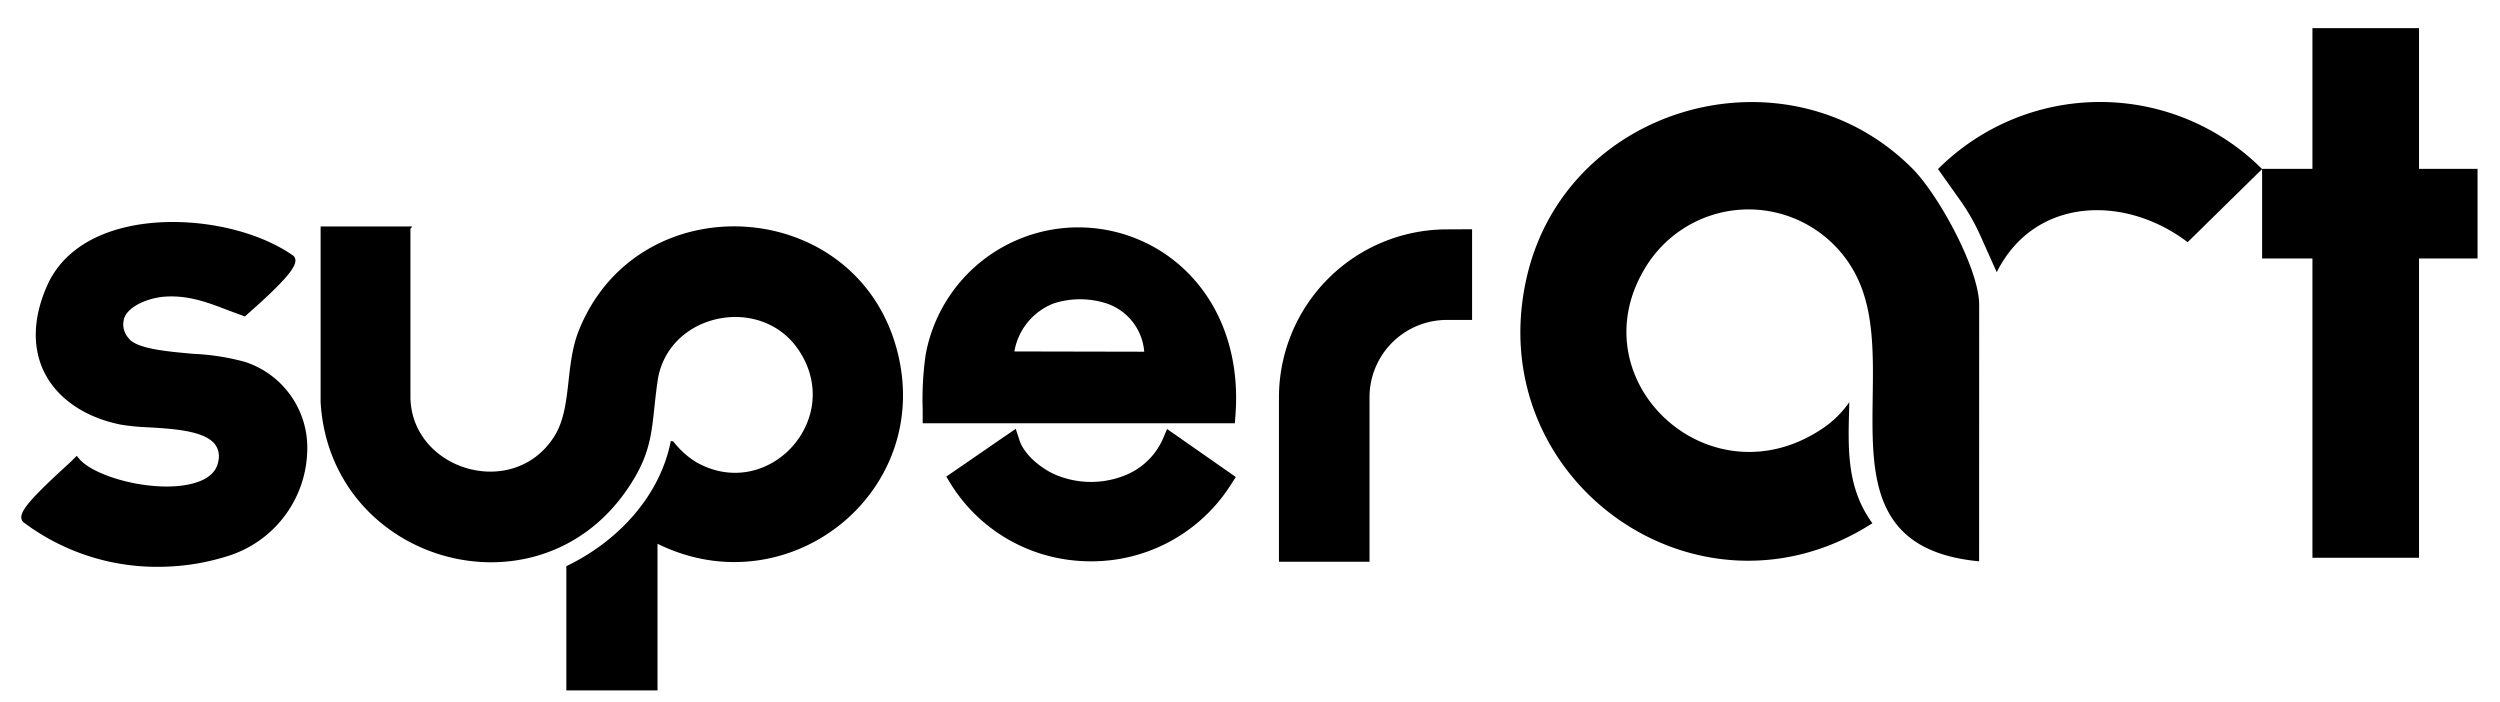
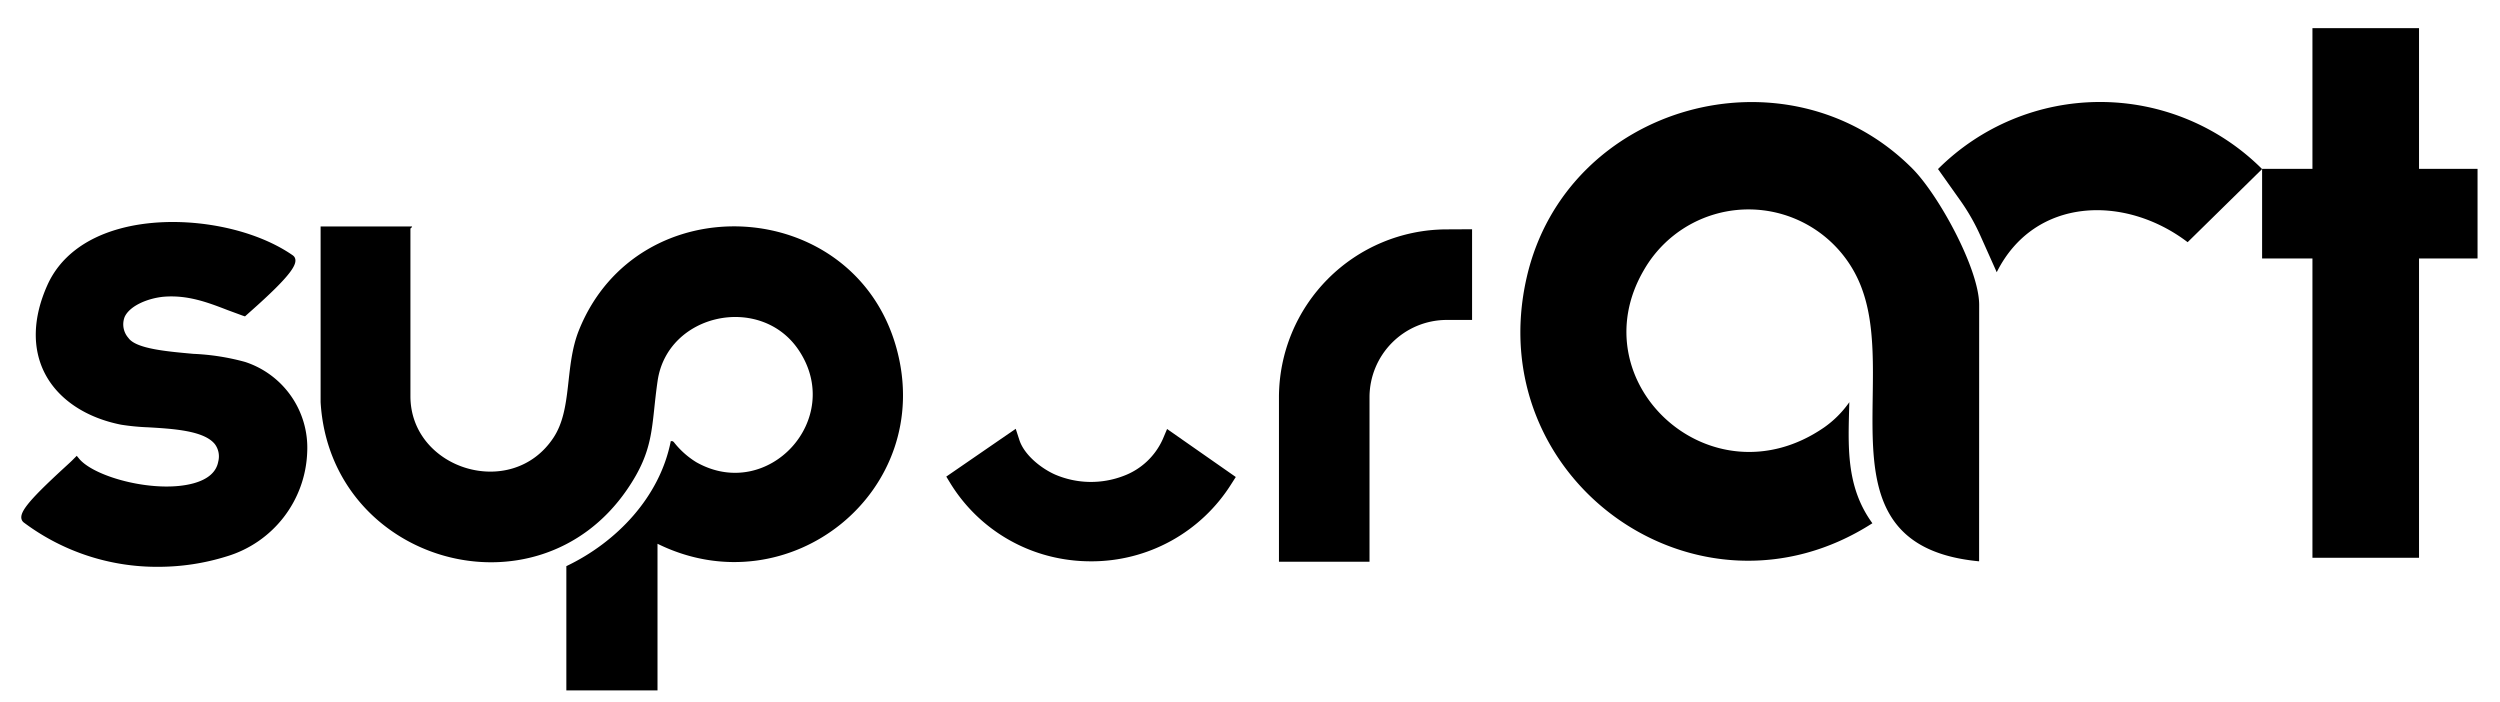
<svg xmlns="http://www.w3.org/2000/svg" id="katman_1" data-name="katman 1" viewBox="0 0 372.96 104.76">
  <path d="M61.45,33.78c.11.08-.22.28-.22.33v25c0,10.87,15.08,15.63,21.33,6.2,2.86-4.31,1.64-10.59,3.79-16,8.79-22,41.09-20.21,47.39,2.63,5.89,21.35-16.05,38.85-35.65,29.18V103H84.49V84.46C92,80.88,98.43,74.15,100.07,65.81c.3,0,.28,0,.45.14a12.63,12.63,0,0,0,3.35,3c10.69,6.06,22.24-6.46,15.24-16.78-5.67-8.35-19.51-5.44-21,4.62-1,6.82-.37,10.15-4.58,16.27C80,92.74,49.26,83.91,47.83,60V33.78Z" />
  <path d="M36.58,54a34.55,34.55,0,0,0-7.71-1.21c-4-.36-8.58-.76-9.71-2.37a3.06,3.06,0,0,1-.56-3.15c.79-1.7,3.52-2.78,5.8-3,3.56-.29,6.48.8,9.58,2l2.2.81.37.12.68-.61c6.44-5.69,7.32-7.35,6.66-8.3l-.16-.16c-6.52-4.57-17.66-6.29-25.91-4-5.21,1.44-8.93,4.34-10.75,8.4C4.89,47.39,4.76,52,6.72,55.76s6,6.54,11.36,7.6a33.91,33.91,0,0,0,4.06.39c3.71.22,8.33.49,9.93,2.53a3.06,3.06,0,0,1,.49,2.57c-.28,1.56-1.52,2.65-3.68,3.25-5.53,1.52-14.53-.8-17-3.58L11.45,68l-.5.5c-.23.25-.73.7-1.35,1.27-5.58,5.13-7,6.92-6.23,8l.13.14a33.12,33.12,0,0,0,20.12,6.65A34.22,34.22,0,0,0,33.83,83a16.86,16.86,0,0,0,12-15.56A13.46,13.46,0,0,0,36.58,54Z" />
  <path d="M173.48,65.49A10.37,10.37,0,0,1,167.61,71a13.58,13.58,0,0,1-10.2-.2c-2.06-.91-4.61-2.91-5.34-5.17l-.54-1.66L141.17,71.1l.61,1A24.42,24.42,0,0,0,158,83.29a25.15,25.15,0,0,0,4.72.45,24.62,24.62,0,0,0,21-11.58l.64-1L174.11,64Z" />
-   <path d="M174.09,38.07a23.15,23.15,0,0,0-36,14.86,47.47,47.47,0,0,0-.44,8.21v2h46.57l.09-1.2C185.08,51.88,181.34,43.17,174.09,38.07ZM151.33,52.43a9.38,9.38,0,0,1,5.91-7.18,12.85,12.85,0,0,1,7.79,0,8.28,8.28,0,0,1,5.67,7.22Z" />
  <path d="M215.68,34.22a25.08,25.08,0,0,0-24.88,25V83.8h13.51V59.2a11.54,11.54,0,0,1,11.43-11.47l3.87,0V34.2Z" />
  <path d="M295.25,83.74C271.42,81.49,283,58.07,277.9,43.45a18,18,0,0,0-32.67-3.14c-9.78,16.77,10.05,35.08,26.91,23.45A15.3,15.3,0,0,0,275.89,60c-.17,6.49-.57,12.55,3.44,18.06-26,16.7-58.52-6.48-51.56-36.72,5.93-25.78,38.82-34.91,57.49-16.23,3.91,3.9,10,15,10,20.37Z" />
  <path d="M297.88,40.61l-2.46-5.5A30.74,30.74,0,0,0,292.51,30l-3.39-4.78a34.21,34.21,0,0,1,48.35,0L326.36,36.13C317,29,303.5,29.36,297.88,40.61Z" />
  <polygon points="360.88 25.19 360.88 4.2 344.98 4.2 344.98 25.19 337.47 25.19 337.47 38.56 344.98 38.56 344.98 83.21 360.88 83.21 360.88 38.56 369.61 38.56 369.61 25.19 360.88 25.19" />
</svg>